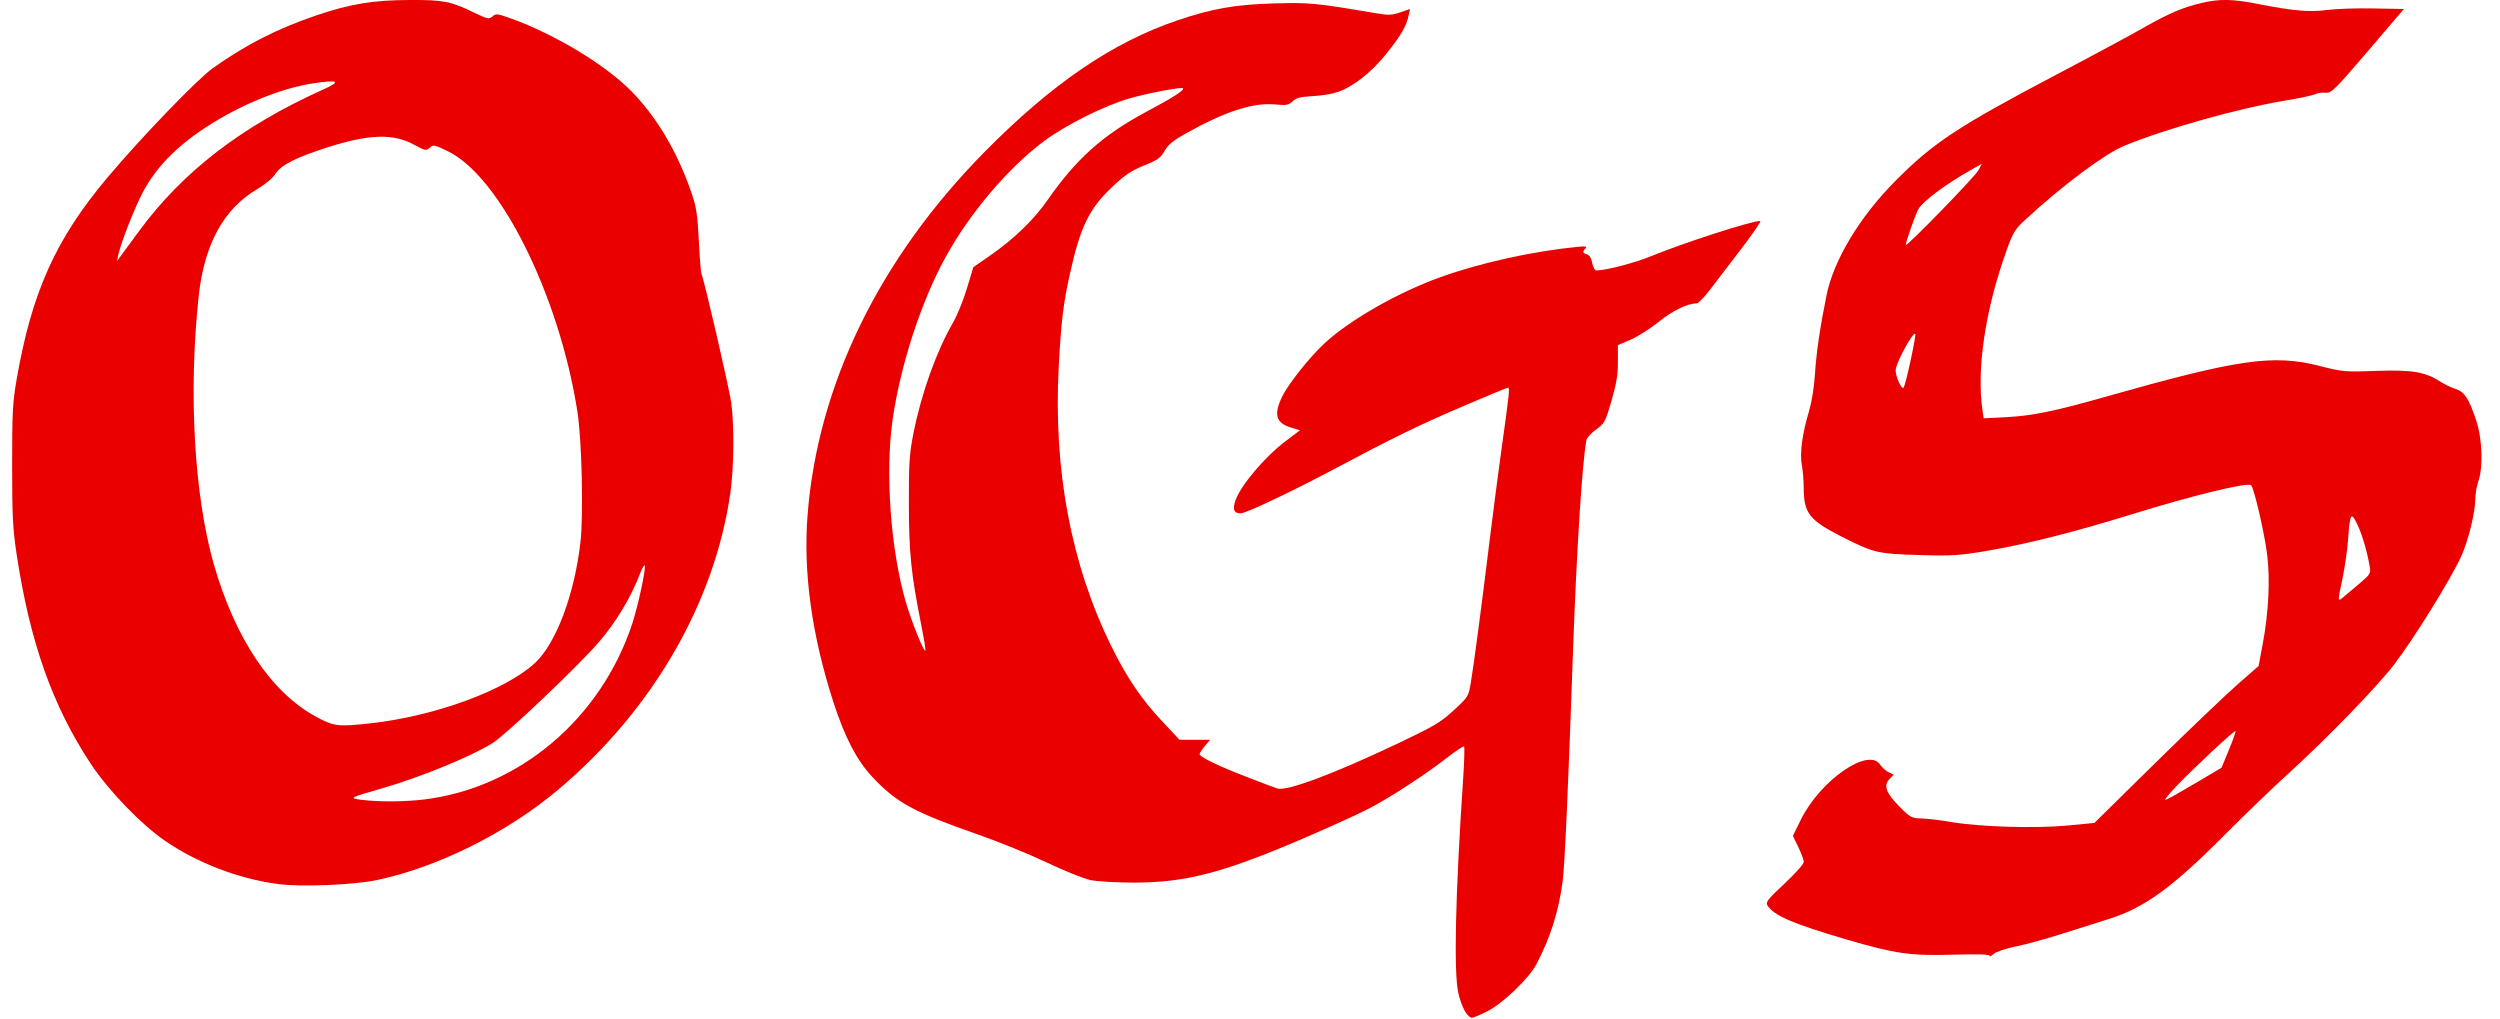
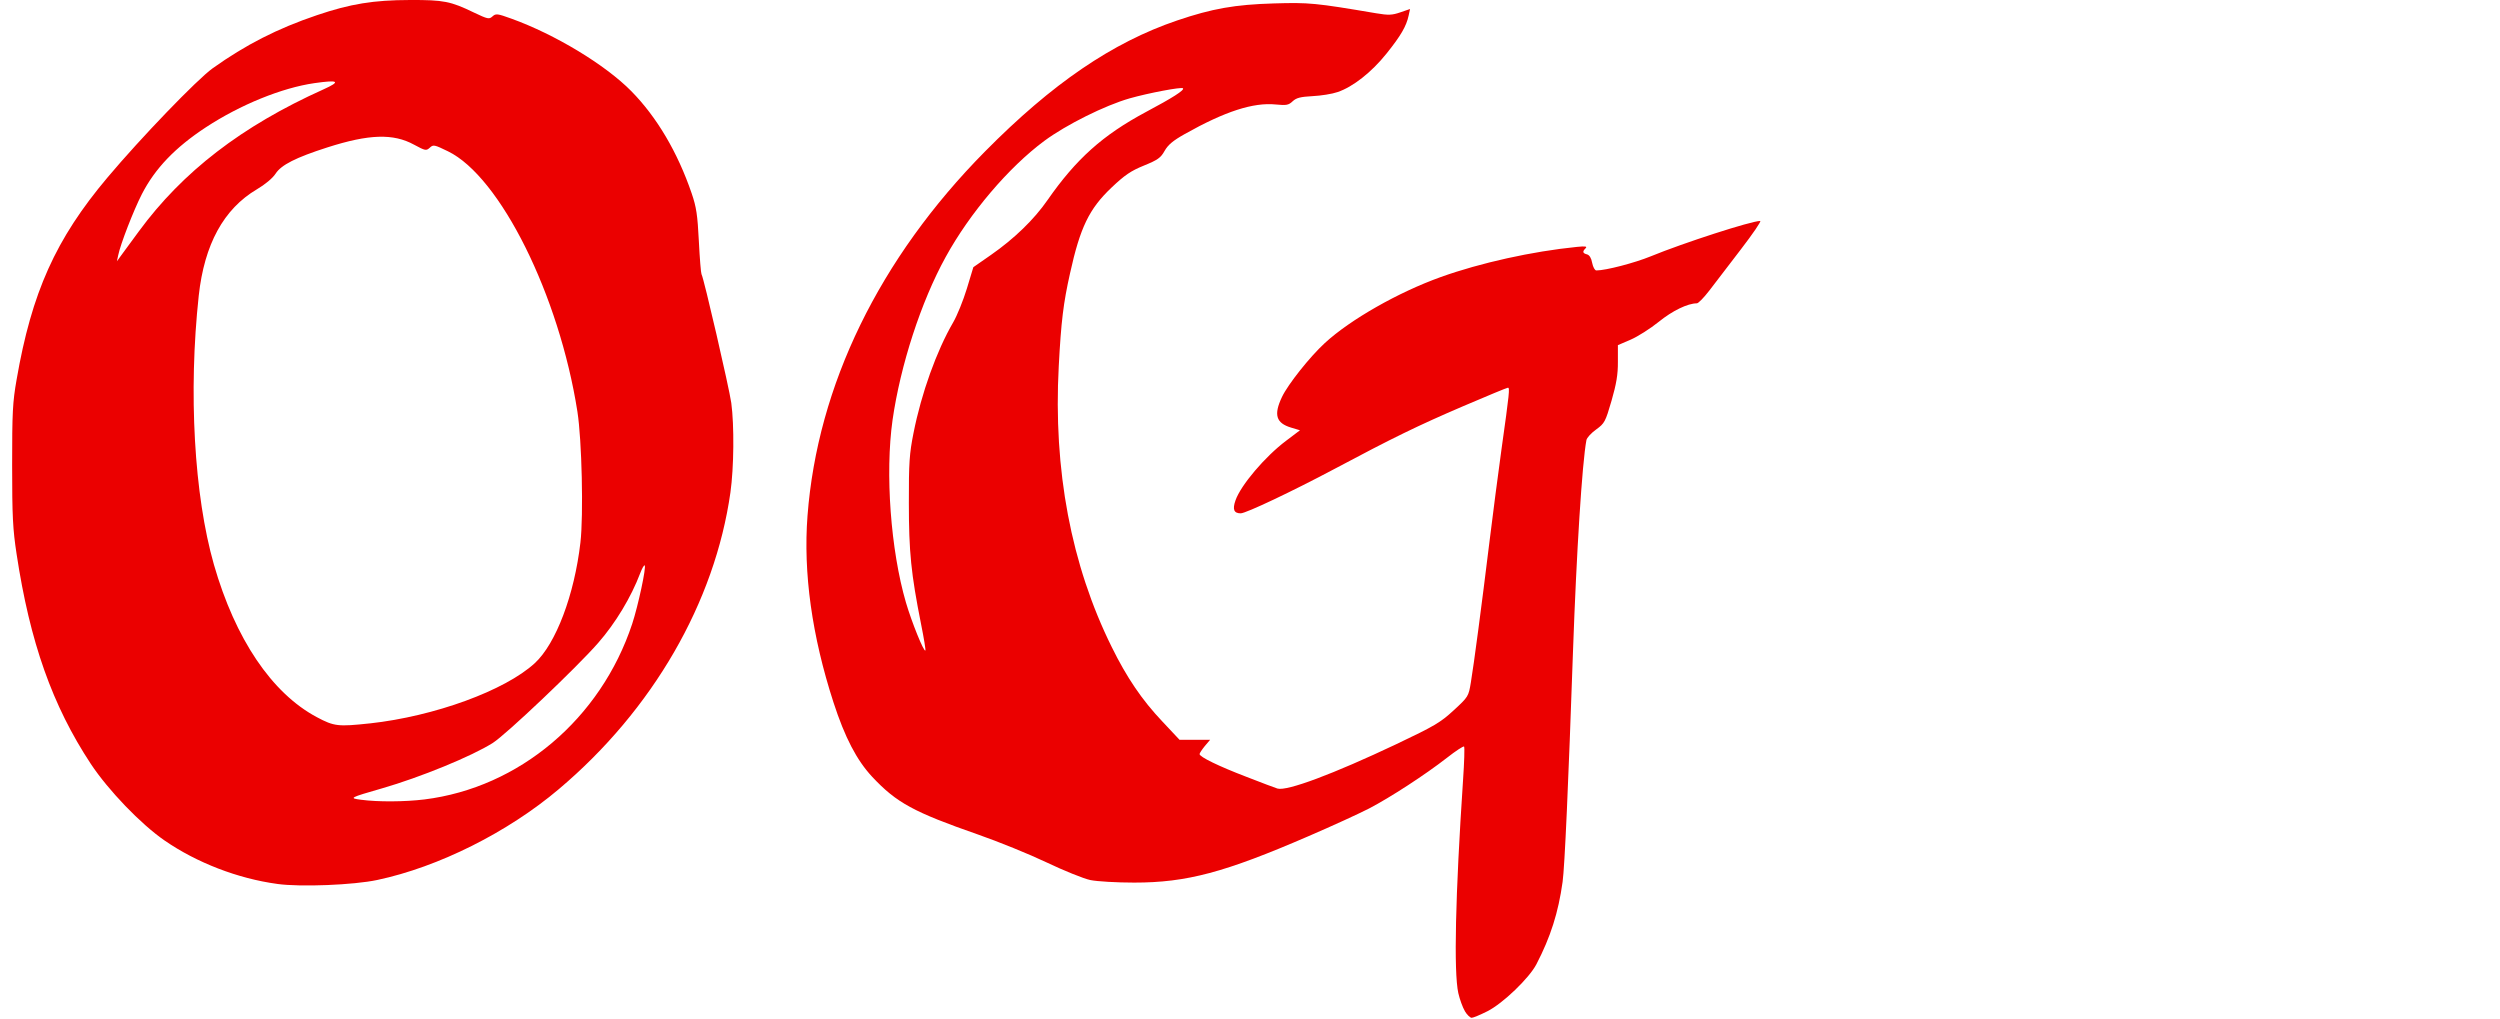
<svg xmlns="http://www.w3.org/2000/svg" width="103" height="42" viewBox="0 0 102 42" version="1.1" id="svg2283">
  <defs id="defs2287" />
  <g id="surface1">
    <path style="fill:#eb0000;fill-opacity:1;fill-rule:nonzero;stroke:none" d="M 10.926,36.418 C 9.305,36.199 7.605,35.543 6.281,34.629 5.301,33.953 3.965,32.562 3.242,31.473 1.66,29.074 0.734,26.461 0.184,22.828 0.027,21.805 0,21.254 0,19.164 0,17.008 0.02,16.57 0.184,15.641 0.805,12.051 1.793,9.848 3.926,7.316 5.305,5.676 7.621,3.273 8.258,2.816 9.613,1.848 10.938,1.172 12.559,0.625 13.945,0.156 14.891,0.004 16.391,0 c 1.391,-0.004 1.672,0.051 2.633,0.516 0.574,0.273 0.629,0.285 0.766,0.16 0.141,-0.125 0.199,-0.117 0.773,0.09 1.801,0.648 3.883,1.906 4.953,2.996 1.047,1.066 1.902,2.512 2.48,4.203 0.195,0.57 0.242,0.891 0.297,1.973 0.035,0.707 0.086,1.32 0.109,1.359 0.094,0.152 1.141,4.691 1.227,5.305 0.125,0.93 0.109,2.656 -0.035,3.684 -0.641,4.527 -3.199,8.957 -7.066,12.223 -2.105,1.781 -4.961,3.211 -7.484,3.746 -0.965,0.207 -3.16,0.297 -4.117,0.164 z M 16.98,32.938 c 3.91,-0.484 7.27,-3.32 8.566,-7.234 0.246,-0.75 0.586,-2.336 0.516,-2.41 -0.027,-0.023 -0.109,0.121 -0.188,0.328 -0.371,0.98 -1.012,2.047 -1.73,2.867 -0.887,1.016 -3.793,3.773 -4.336,4.117 -0.867,0.551 -2.996,1.422 -4.57,1.875 -1.34,0.387 -1.371,0.402 -0.867,0.469 0.703,0.094 1.809,0.086 2.609,-0.012 z m -2.246,-3.133 c 2.668,-0.293 5.574,-1.355 6.801,-2.484 0.871,-0.805 1.629,-2.809 1.879,-4.973 0.129,-1.125 0.059,-4.227 -0.125,-5.391 -0.75,-4.789 -3.18,-9.676 -5.332,-10.723 -0.562,-0.273 -0.605,-0.285 -0.75,-0.148 -0.148,0.133 -0.184,0.125 -0.648,-0.125 -0.855,-0.469 -1.855,-0.438 -3.574,0.113 -1.301,0.418 -1.895,0.719 -2.129,1.078 -0.121,0.188 -0.434,0.449 -0.773,0.648 -1.367,0.809 -2.164,2.266 -2.395,4.383 -0.43,3.984 -0.191,8.219 0.625,11.078 0.879,3.062 2.383,5.297 4.238,6.285 0.719,0.383 0.879,0.398 2.184,0.258 z M 5.215,9.539 c 1.812,-2.469 4.25,-4.344 7.602,-5.852 C 13.562,3.352 13.461,3.281 12.449,3.426 11.109,3.621 9.406,4.312 7.98,5.246 6.719,6.074 5.887,6.941 5.344,8 5.004,8.664 4.461,10.062 4.371,10.512 L 4.316,10.766 4.469,10.555 C 4.551,10.438 4.887,9.98 5.215,9.539 Z m 0,0" id="path2274" />
    <path style="fill:#eb0000;fill-opacity:1;fill-rule:nonzero;stroke:none" d="m 59.852,41.656 c -0.09,-0.148 -0.211,-0.484 -0.27,-0.742 -0.191,-0.875 -0.121,-4.02 0.195,-8.766 0.051,-0.738 0.07,-1.363 0.043,-1.391 -0.027,-0.027 -0.344,0.18 -0.707,0.465 -0.891,0.695 -2.34,1.637 -3.211,2.09 -0.395,0.203 -1.516,0.719 -2.488,1.137 -3.457,1.496 -5.016,1.914 -7.184,1.914 -0.719,0 -1.531,-0.047 -1.809,-0.105 -0.277,-0.059 -1.09,-0.387 -1.809,-0.73 -0.715,-0.34 -1.984,-0.855 -2.816,-1.145 -2.656,-0.926 -3.359,-1.309 -4.359,-2.375 -0.641,-0.688 -1.129,-1.625 -1.598,-3.07 -0.887,-2.738 -1.25,-5.332 -1.07,-7.688 0.41,-5.371 2.957,-10.602 7.312,-15.008 C 42.852,3.438 45.332,1.75 47.996,0.844 49.445,0.352 50.383,0.188 51.988,0.141 53.438,0.098 53.684,0.121 56.199,0.547 56.711,0.633 56.855,0.625 57.195,0.508 L 57.594,0.371 57.535,0.645 C 57.441,1.078 57.215,1.473 56.621,2.211 56.012,2.973 55.238,3.582 54.609,3.793 54.387,3.871 53.918,3.945 53.574,3.961 53.078,3.988 52.91,4.031 52.758,4.172 52.59,4.332 52.5,4.348 52.066,4.305 51.137,4.211 49.969,4.59 48.316,5.52 47.828,5.793 47.621,5.969 47.48,6.219 47.324,6.5 47.199,6.59 46.633,6.82 46.094,7.039 45.84,7.211 45.293,7.73 44.375,8.602 44.004,9.363 43.586,11.258 c -0.277,1.238 -0.367,1.977 -0.465,3.824 -0.23,4.277 0.508,8.195 2.184,11.578 0.617,1.254 1.246,2.18 2.078,3.059 l 0.715,0.762 h 1.258 l -0.219,0.258 c -0.117,0.145 -0.215,0.293 -0.215,0.328 0,0.117 0.785,0.5 1.938,0.941 0.621,0.242 1.191,0.457 1.27,0.48 0.387,0.117 2.293,-0.594 4.898,-1.828 1.57,-0.746 1.824,-0.895 2.367,-1.398 0.598,-0.551 0.609,-0.57 0.703,-1.137 0.125,-0.742 0.445,-3.168 0.766,-5.789 0.141,-1.145 0.363,-2.859 0.496,-3.816 0.332,-2.363 0.348,-2.547 0.266,-2.547 -0.039,0 -0.867,0.344 -1.844,0.762 -1.867,0.801 -2.891,1.301 -5.312,2.59 -1.719,0.914 -3.637,1.824 -3.852,1.824 -0.281,0 -0.348,-0.16 -0.215,-0.535 0.215,-0.621 1.219,-1.805 2.082,-2.453 l 0.574,-0.434 -0.363,-0.109 c -0.625,-0.188 -0.727,-0.527 -0.379,-1.262 0.246,-0.52 1.145,-1.652 1.766,-2.223 1.047,-0.965 3.031,-2.094 4.777,-2.719 1.633,-0.586 3.777,-1.059 5.609,-1.242 0.348,-0.035 0.434,-0.023 0.359,0.055 -0.141,0.137 -0.125,0.207 0.059,0.254 0.098,0.027 0.176,0.152 0.211,0.352 0.035,0.172 0.109,0.309 0.172,0.309 0.391,0 1.574,-0.309 2.242,-0.582 1.352,-0.555 4.141,-1.457 4.508,-1.457 0.059,0 -0.301,0.527 -0.797,1.172 -0.496,0.645 -1.082,1.41 -1.301,1.699 -0.223,0.289 -0.449,0.523 -0.512,0.523 -0.375,0 -1.008,0.305 -1.57,0.762 -0.348,0.281 -0.867,0.609 -1.156,0.734 l -0.527,0.227 v 0.688 c 0.004,0.52 -0.062,0.906 -0.262,1.602 -0.254,0.871 -0.285,0.93 -0.633,1.184 -0.203,0.145 -0.387,0.344 -0.402,0.441 -0.176,0.926 -0.41,4.656 -0.551,8.656 -0.191,5.508 -0.344,8.934 -0.43,9.543 -0.176,1.266 -0.496,2.27 -1.078,3.391 -0.297,0.574 -1.383,1.617 -2.02,1.938 -0.293,0.148 -0.586,0.27 -0.648,0.27 -0.062,0 -0.191,-0.121 -0.281,-0.273 z M 37.449,25.719 c -0.414,-2.082 -0.504,-2.977 -0.504,-4.996 -0.004,-1.656 0.023,-2.035 0.191,-2.879 0.324,-1.641 0.953,-3.391 1.633,-4.559 0.164,-0.281 0.418,-0.91 0.566,-1.395 L 39.602,11.008 40.332,10.5 c 0.953,-0.664 1.773,-1.457 2.324,-2.254 1.184,-1.699 2.273,-2.676 4.051,-3.629 1.109,-0.59 1.605,-0.906 1.531,-0.98 -0.062,-0.062 -1.418,0.195 -2.191,0.414 -1.027,0.293 -2.621,1.09 -3.516,1.75 -1.473,1.09 -3.078,2.98 -4.07,4.789 -1.016,1.844 -1.863,4.457 -2.188,6.715 -0.309,2.195 -0.078,5.359 0.551,7.516 0.238,0.812 0.738,2.047 0.801,1.98 0.02,-0.016 -0.059,-0.504 -0.176,-1.082 z m 0,0" id="path2276" />
-     <path style="fill:#eb0000;fill-opacity:1;fill-rule:nonzero;stroke:none" d="m 81.469,39.375 c 0,-0.055 -0.516,-0.07 -1.461,-0.043 -1.816,0.051 -2.395,-0.031 -4.418,-0.621 -2.227,-0.652 -3.016,-0.992 -3.273,-1.41 -0.082,-0.129 0.02,-0.258 0.703,-0.895 0.438,-0.41 0.797,-0.812 0.797,-0.895 0,-0.078 -0.102,-0.355 -0.227,-0.609 L 73.367,34.438 73.688,33.785 c 0.797,-1.629 2.797,-3.02 3.277,-2.277 0.078,0.117 0.234,0.258 0.348,0.309 l 0.207,0.098 -0.176,0.184 c -0.25,0.273 -0.145,0.566 0.414,1.133 0.445,0.449 0.5,0.477 0.895,0.488 0.23,0.004 0.797,0.07 1.262,0.152 1.184,0.199 3.484,0.266 4.801,0.137 l 1.074,-0.105 2.527,-2.488 c 1.391,-1.367 2.914,-2.82 3.383,-3.23 L 92.555,27.438 92.73,26.5 c 0.238,-1.281 0.305,-2.625 0.176,-3.656 -0.109,-0.879 -0.535,-2.727 -0.66,-2.852 -0.133,-0.137 -2.477,0.438 -4.977,1.215 -2.211,0.688 -4.258,1.207 -5.859,1.48 -1.207,0.203 -1.469,0.223 -2.844,0.18 -1.723,-0.051 -1.863,-0.086 -3.199,-0.762 -1.324,-0.676 -1.547,-0.957 -1.555,-1.996 0,-0.312 -0.035,-0.738 -0.078,-0.949 -0.09,-0.461 0.02,-1.309 0.293,-2.203 0.113,-0.379 0.215,-0.992 0.246,-1.504 0.059,-0.934 0.207,-1.938 0.48,-3.289 C 75.043,10.719 76.125,8.926 77.594,7.449 79.156,5.875 80.176,5.207 84.266,3.051 85.688,2.305 87.277,1.449 87.797,1.152 c 1.07,-0.609 1.633,-0.848 2.414,-1.031 0.734,-0.172 1.258,-0.164 2.297,0.039 1.5,0.293 2.141,0.348 2.875,0.25 0.371,-0.047 1.23,-0.078 1.914,-0.062 l 1.242,0.023 -1.484,1.738 C 95.676,3.719 95.551,3.844 95.316,3.82 95.18,3.805 94.984,3.832 94.887,3.879 c -0.098,0.051 -0.668,0.172 -1.27,0.27 -1.887,0.312 -4.891,1.156 -6.594,1.855 -0.801,0.328 -2.555,1.637 -4.07,3.039 -0.434,0.395 -0.512,0.523 -0.781,1.27 -0.883,2.457 -1.25,4.914 -0.988,6.633 l 0.043,0.289 0.984,-0.051 C 83.25,17.125 84.16,16.938 86.176,16.367 c 5.566,-1.578 6.969,-1.781 8.914,-1.285 0.93,0.238 1.027,0.246 2.312,0.199 1.473,-0.051 2.02,0.039 2.637,0.441 0.168,0.109 0.445,0.242 0.617,0.297 0.375,0.117 0.562,0.398 0.859,1.289 0.258,0.773 0.297,1.934 0.09,2.531 -0.07,0.199 -0.125,0.535 -0.125,0.754 -0.004,0.535 -0.285,1.676 -0.574,2.32 -0.434,0.953 -1.949,3.398 -2.777,4.477 -0.703,0.914 -2.727,3.004 -4.301,4.438 -0.672,0.609 -1.855,1.75 -2.633,2.531 -2.199,2.215 -3.355,3.055 -4.852,3.516 -0.391,0.121 -1.242,0.391 -1.891,0.598 -0.648,0.207 -1.508,0.441 -1.906,0.523 -0.422,0.086 -0.809,0.215 -0.906,0.305 -0.094,0.09 -0.172,0.121 -0.172,0.074 z m 8.492,-7.113 1.066,-0.633 0.305,-0.738 c 0.168,-0.402 0.289,-0.75 0.273,-0.77 -0.047,-0.043 -1.68,1.48 -2.445,2.277 -0.32,0.336 -0.516,0.586 -0.43,0.555 0.09,-0.031 0.641,-0.34 1.23,-0.691 z M 96.75,24.008 c 0.391,-0.332 0.43,-0.398 0.387,-0.637 -0.109,-0.648 -0.305,-1.316 -0.508,-1.75 -0.266,-0.562 -0.312,-0.488 -0.391,0.637 -0.031,0.418 -0.133,1.121 -0.223,1.559 -0.215,1.008 -0.215,0.996 0.062,0.758 0.129,-0.109 0.43,-0.363 0.672,-0.566 z M 78.219,14.844 c 0.125,-0.578 0.211,-1.066 0.191,-1.086 -0.098,-0.102 -0.809,1.215 -0.809,1.5 0,0.266 0.246,0.805 0.324,0.715 0.039,-0.043 0.172,-0.551 0.293,-1.129 z M 81.016,7.008 81.148,6.75 80.656,7.027 c -1.031,0.586 -1.969,1.293 -2.125,1.605 -0.148,0.293 -0.512,1.328 -0.512,1.457 0,0.121 2.867,-2.824 2.996,-3.082 z m 0,0" id="path2278" />
  </g>
</svg>